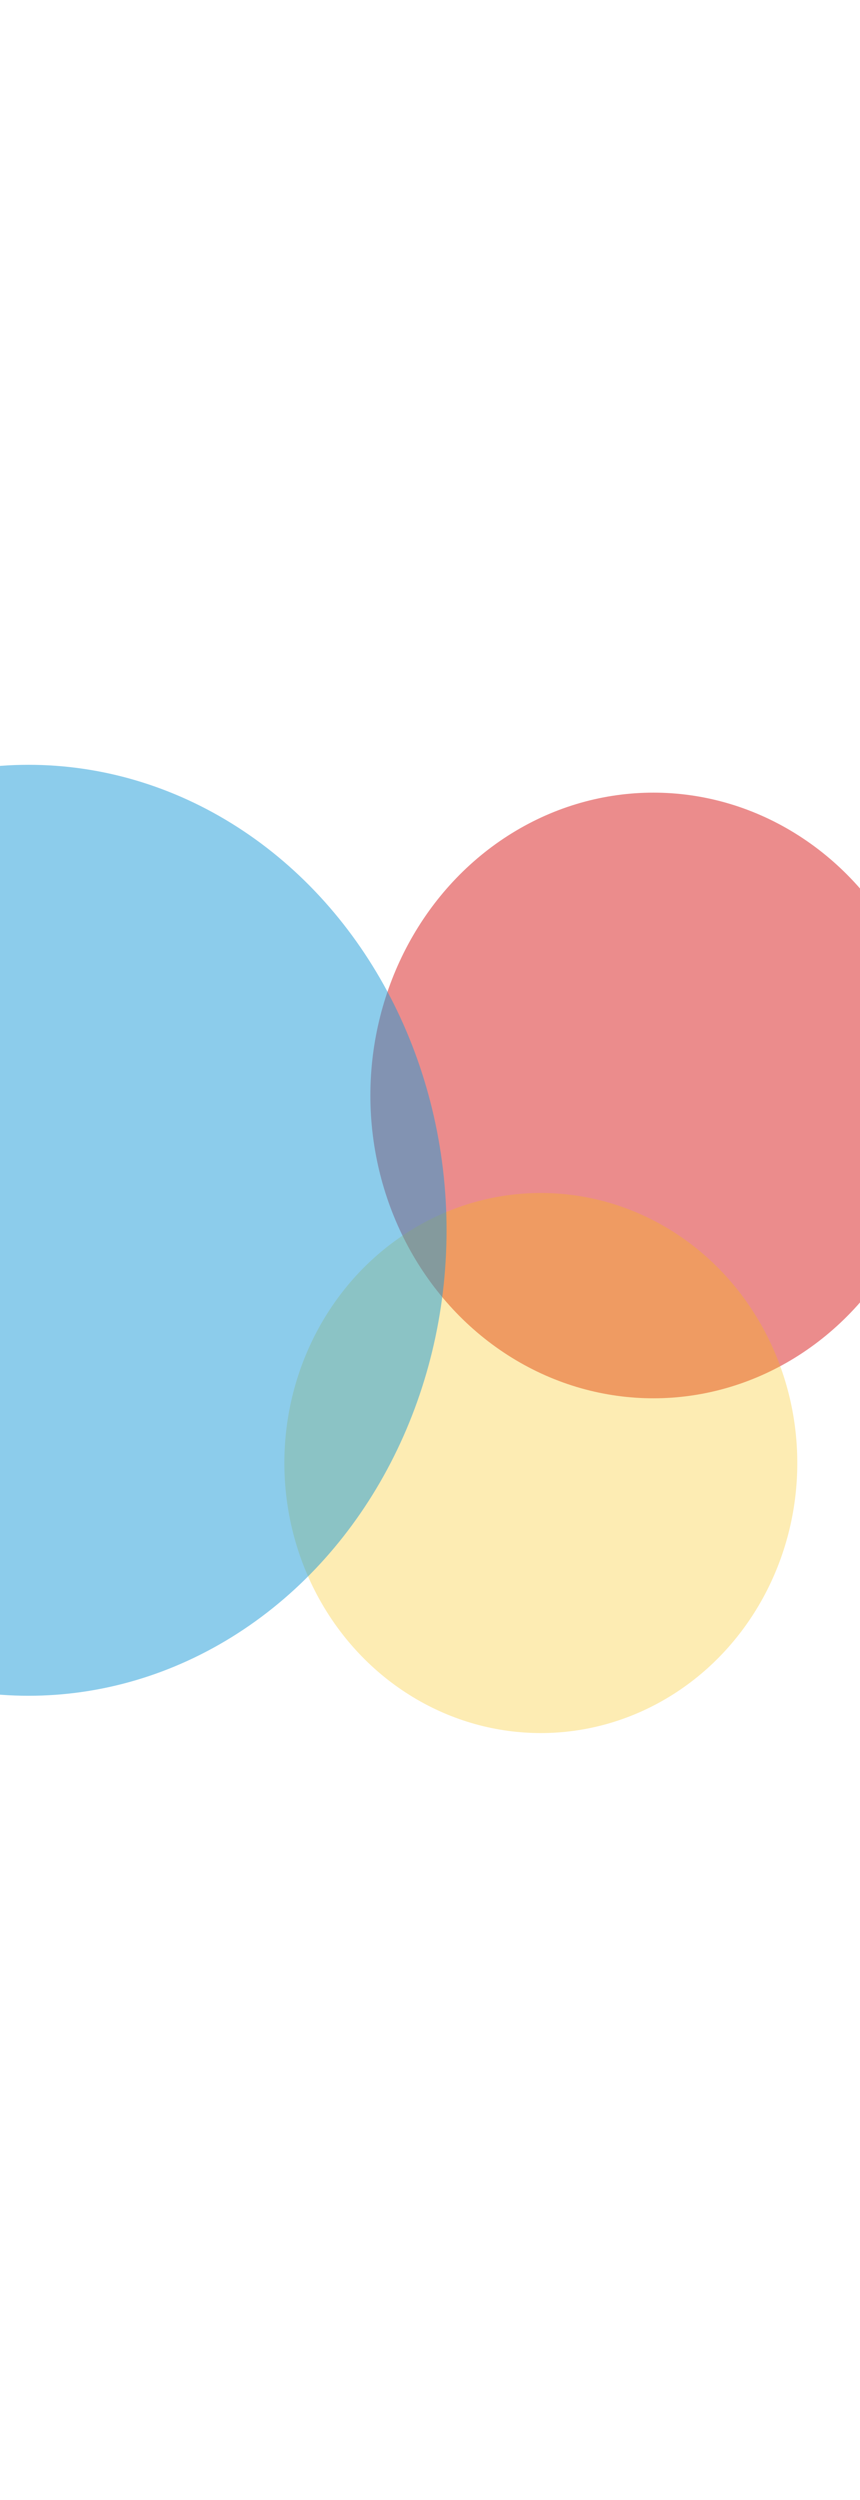
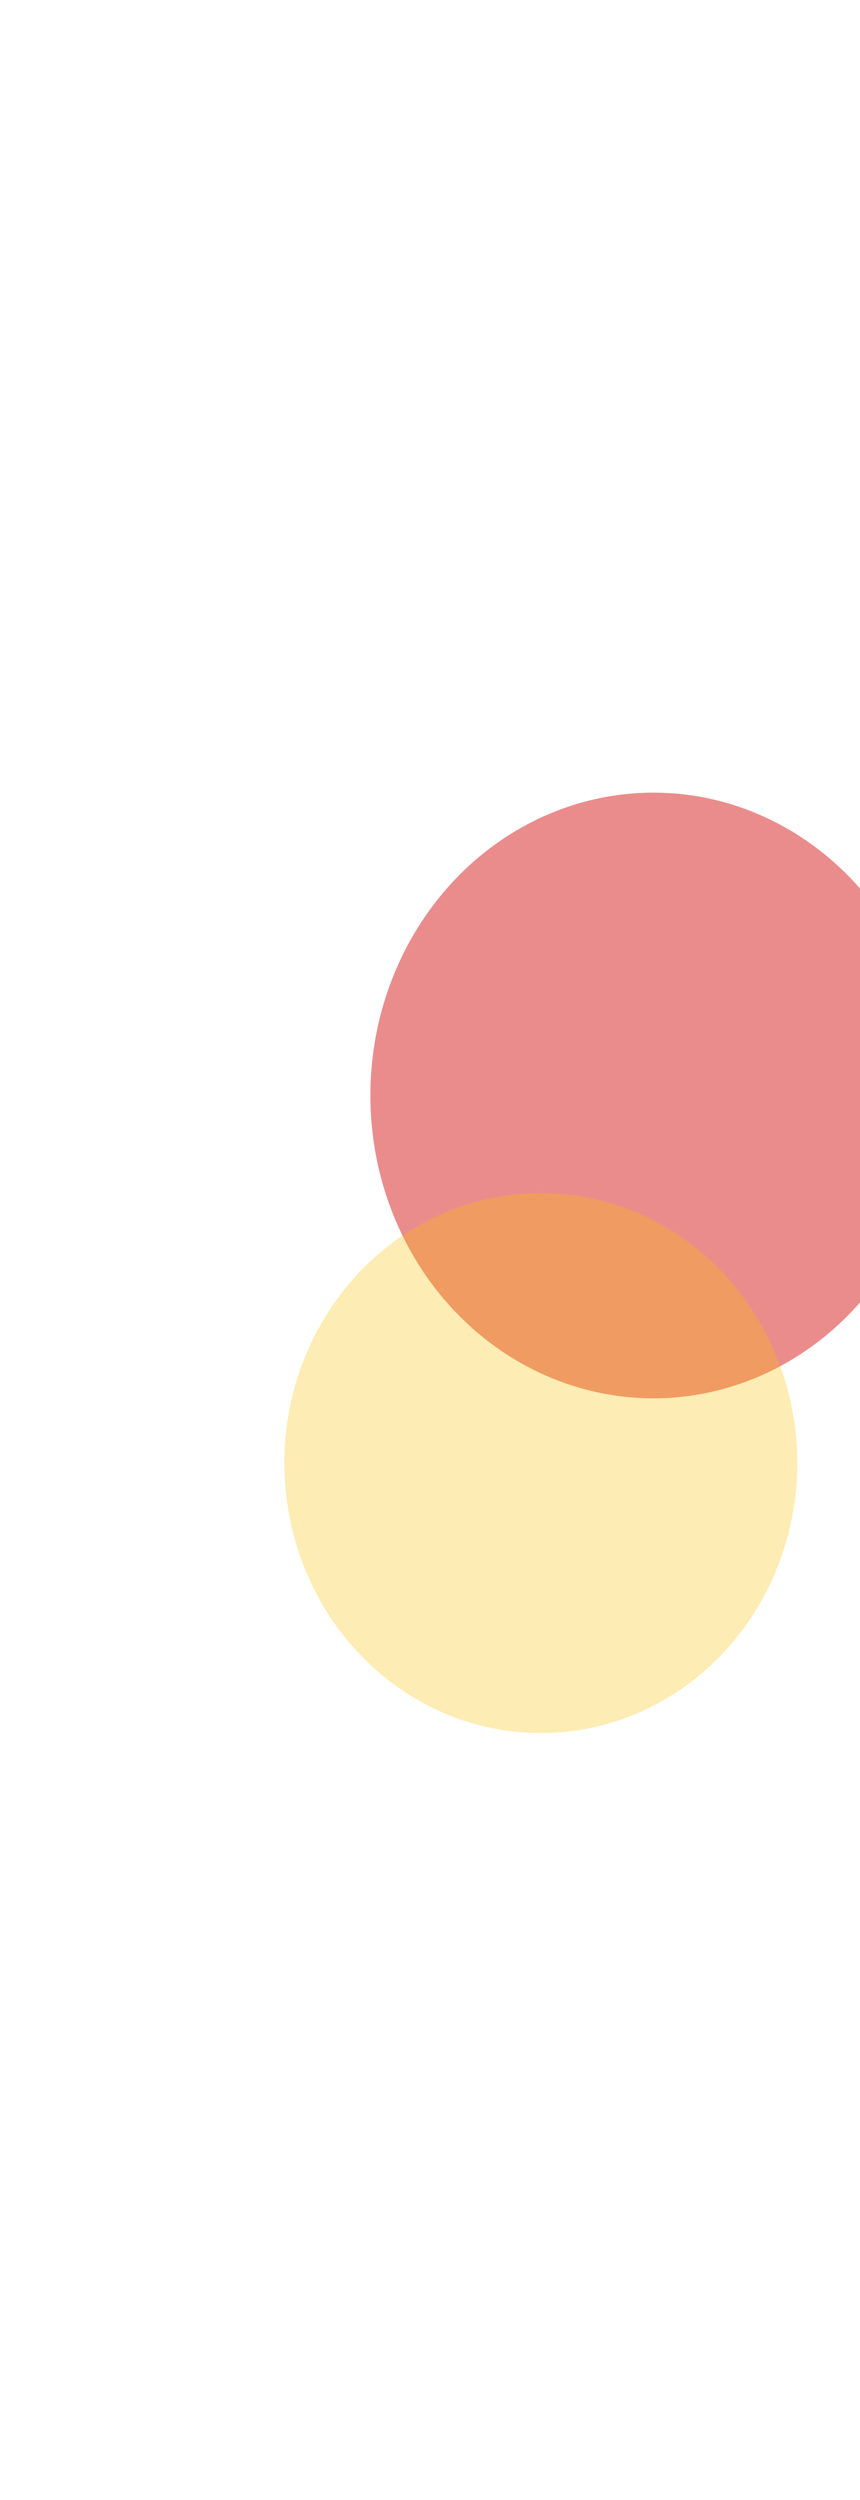
<svg xmlns="http://www.w3.org/2000/svg" width="360" height="1046" viewBox="0 0 360 1046" fill="none">
  <g filter="url(#filter0_f_26_480)">
    <ellipse cx="273.52" cy="458.352" rx="118.479" ry="126.708" fill="#D81B1B" fill-opacity="0.5" />
  </g>
  <g filter="url(#filter1_f_26_480)">
    <ellipse cx="226.394" cy="612.142" rx="107.359" ry="112.987" fill="#F7BE00" fill-opacity="0.3" />
  </g>
  <g filter="url(#filter2_f_26_480)">
-     <ellipse cx="11.966" cy="514.761" rx="174.966" ry="194.762" fill="#1B9BD8" fill-opacity="0.5" />
-   </g>
+     </g>
  <defs>
    <filter id="filter0_f_26_480" x="-164.959" y="11.644" width="876.959" height="893.417" filterUnits="userSpaceOnUse" color-interpolation-filters="sRGB">
      <feGaussianBlur stdDeviation="160" />
    </filter>
    <filter id="filter1_f_26_480" x="-200.965" y="179.155" width="854.718" height="865.974" filterUnits="userSpaceOnUse" color-interpolation-filters="sRGB">
      <feGaussianBlur stdDeviation="160" />
    </filter>
    <filter id="filter2_f_26_480" x="-483" y="0" width="989.933" height="1029.52" filterUnits="userSpaceOnUse" color-interpolation-filters="sRGB">
      <feGaussianBlur stdDeviation="160" />
    </filter>
  </defs>
</svg>